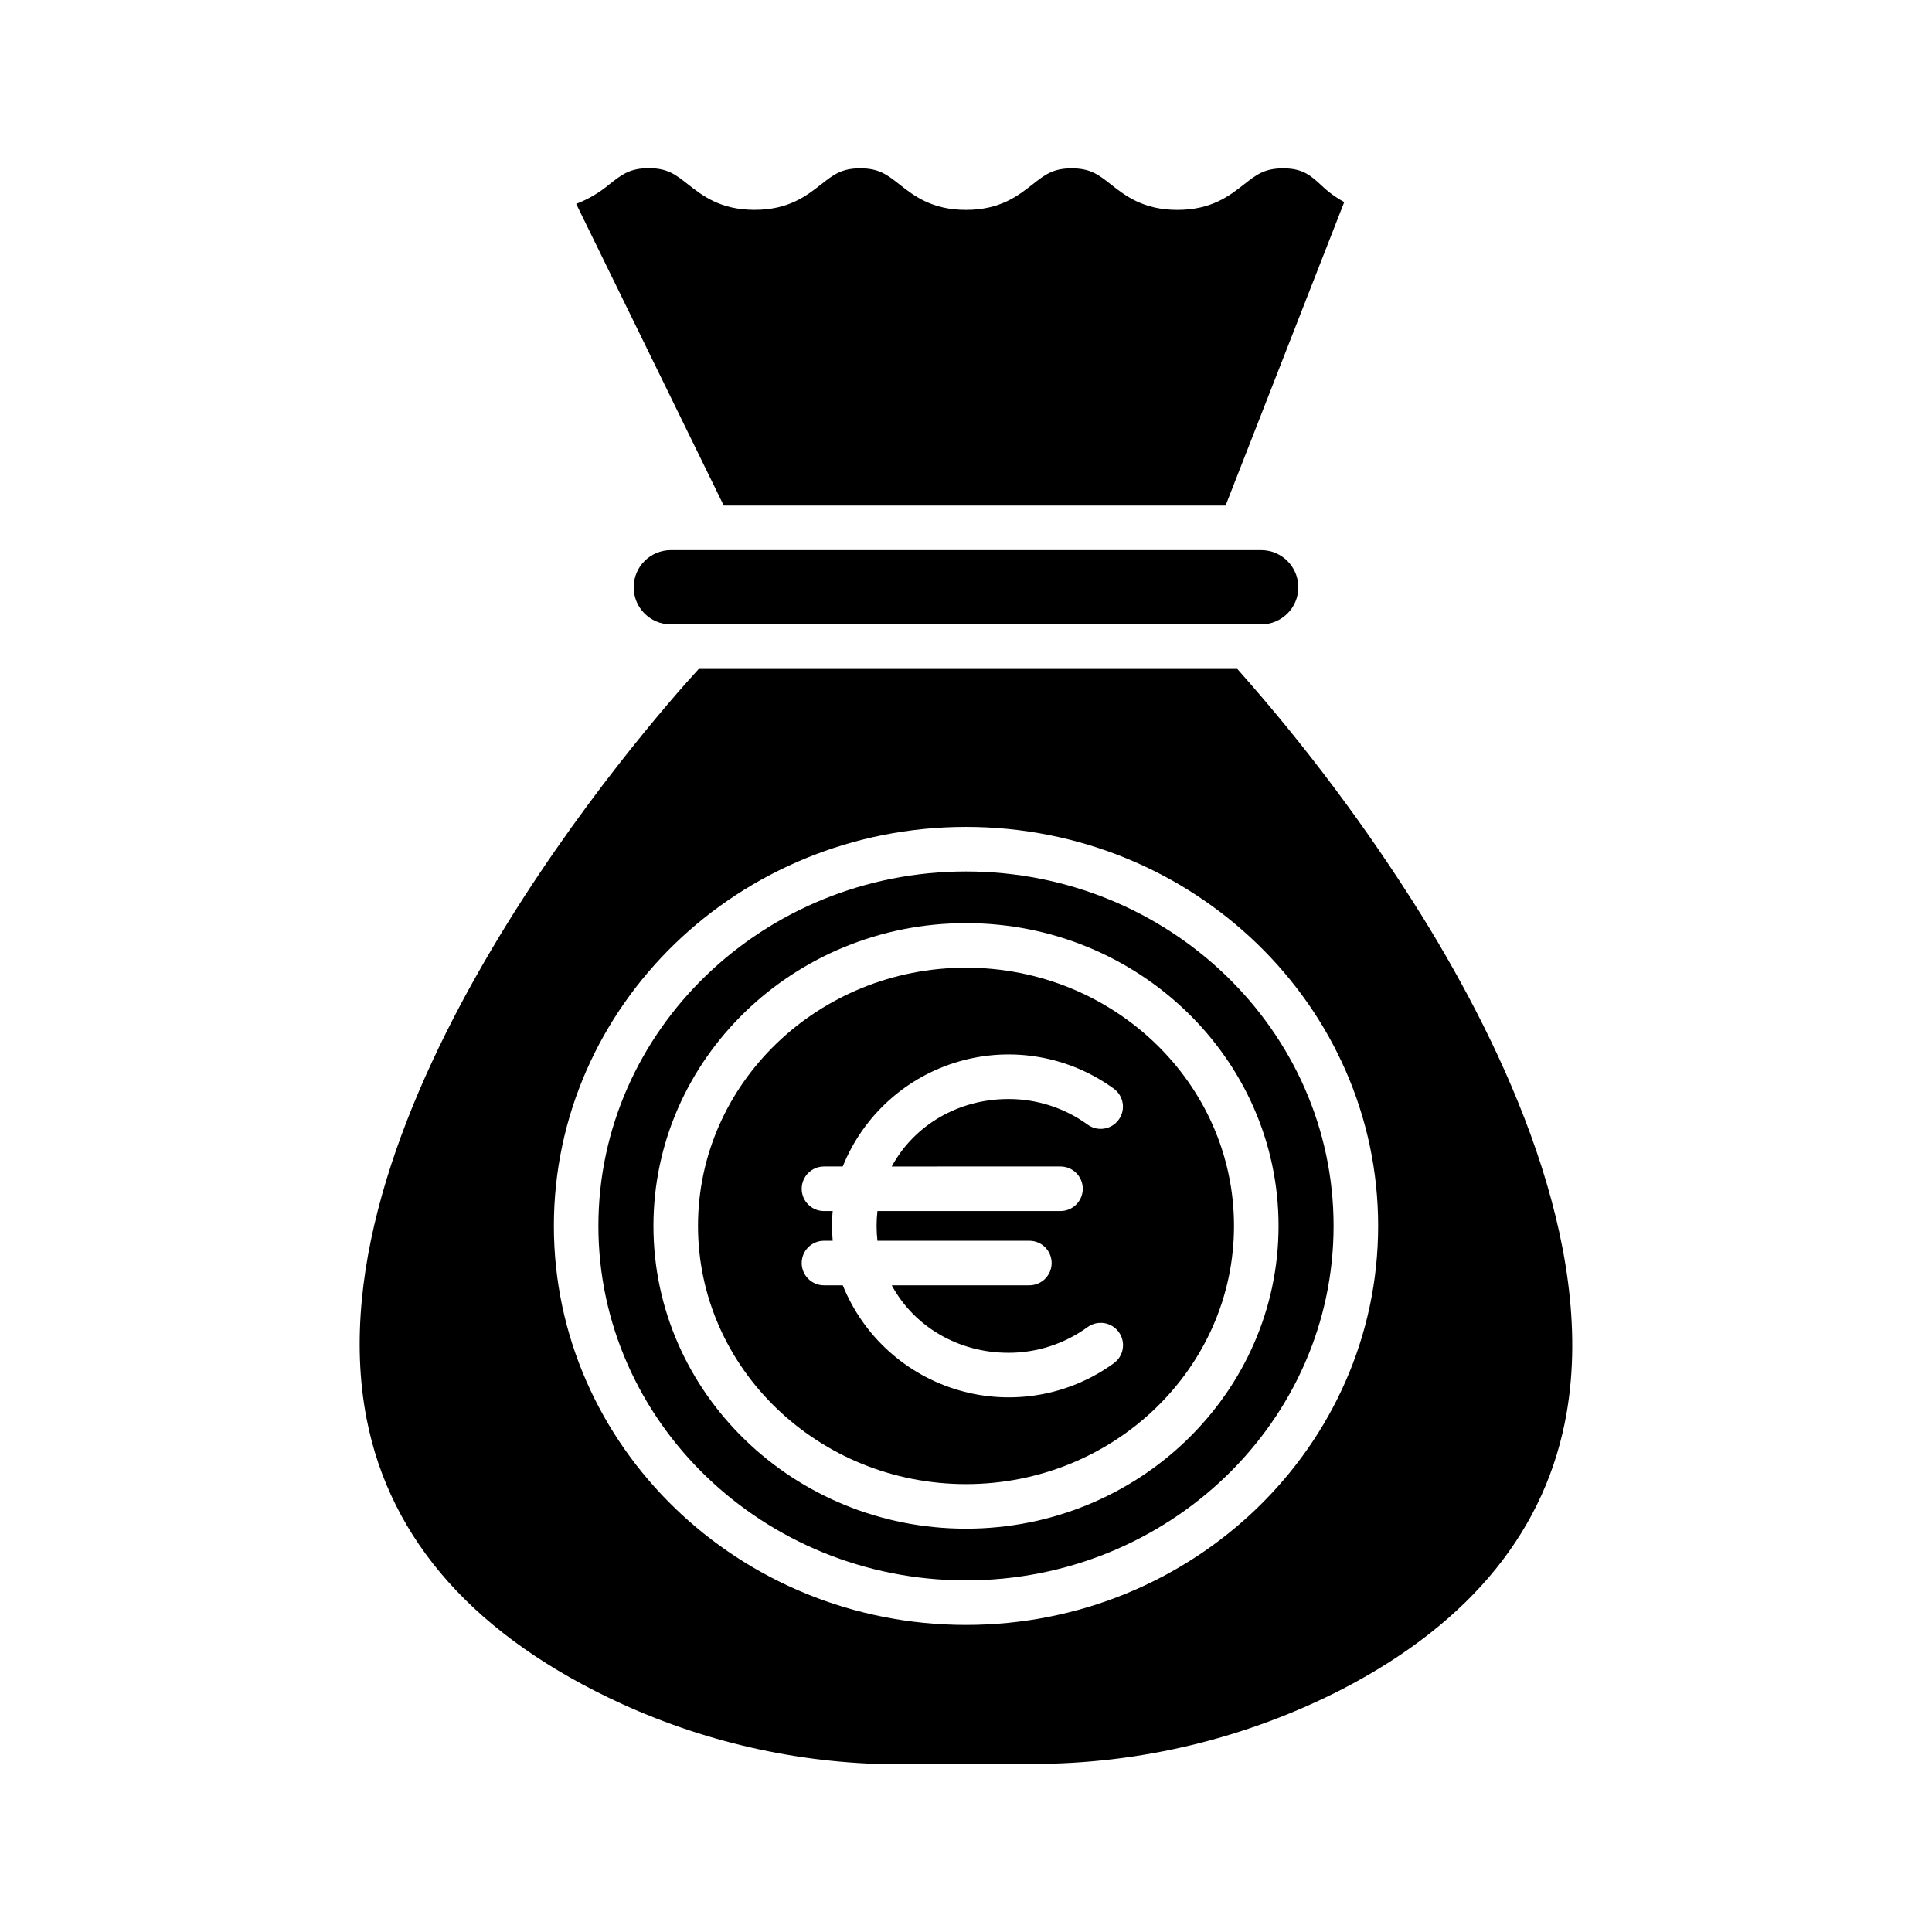
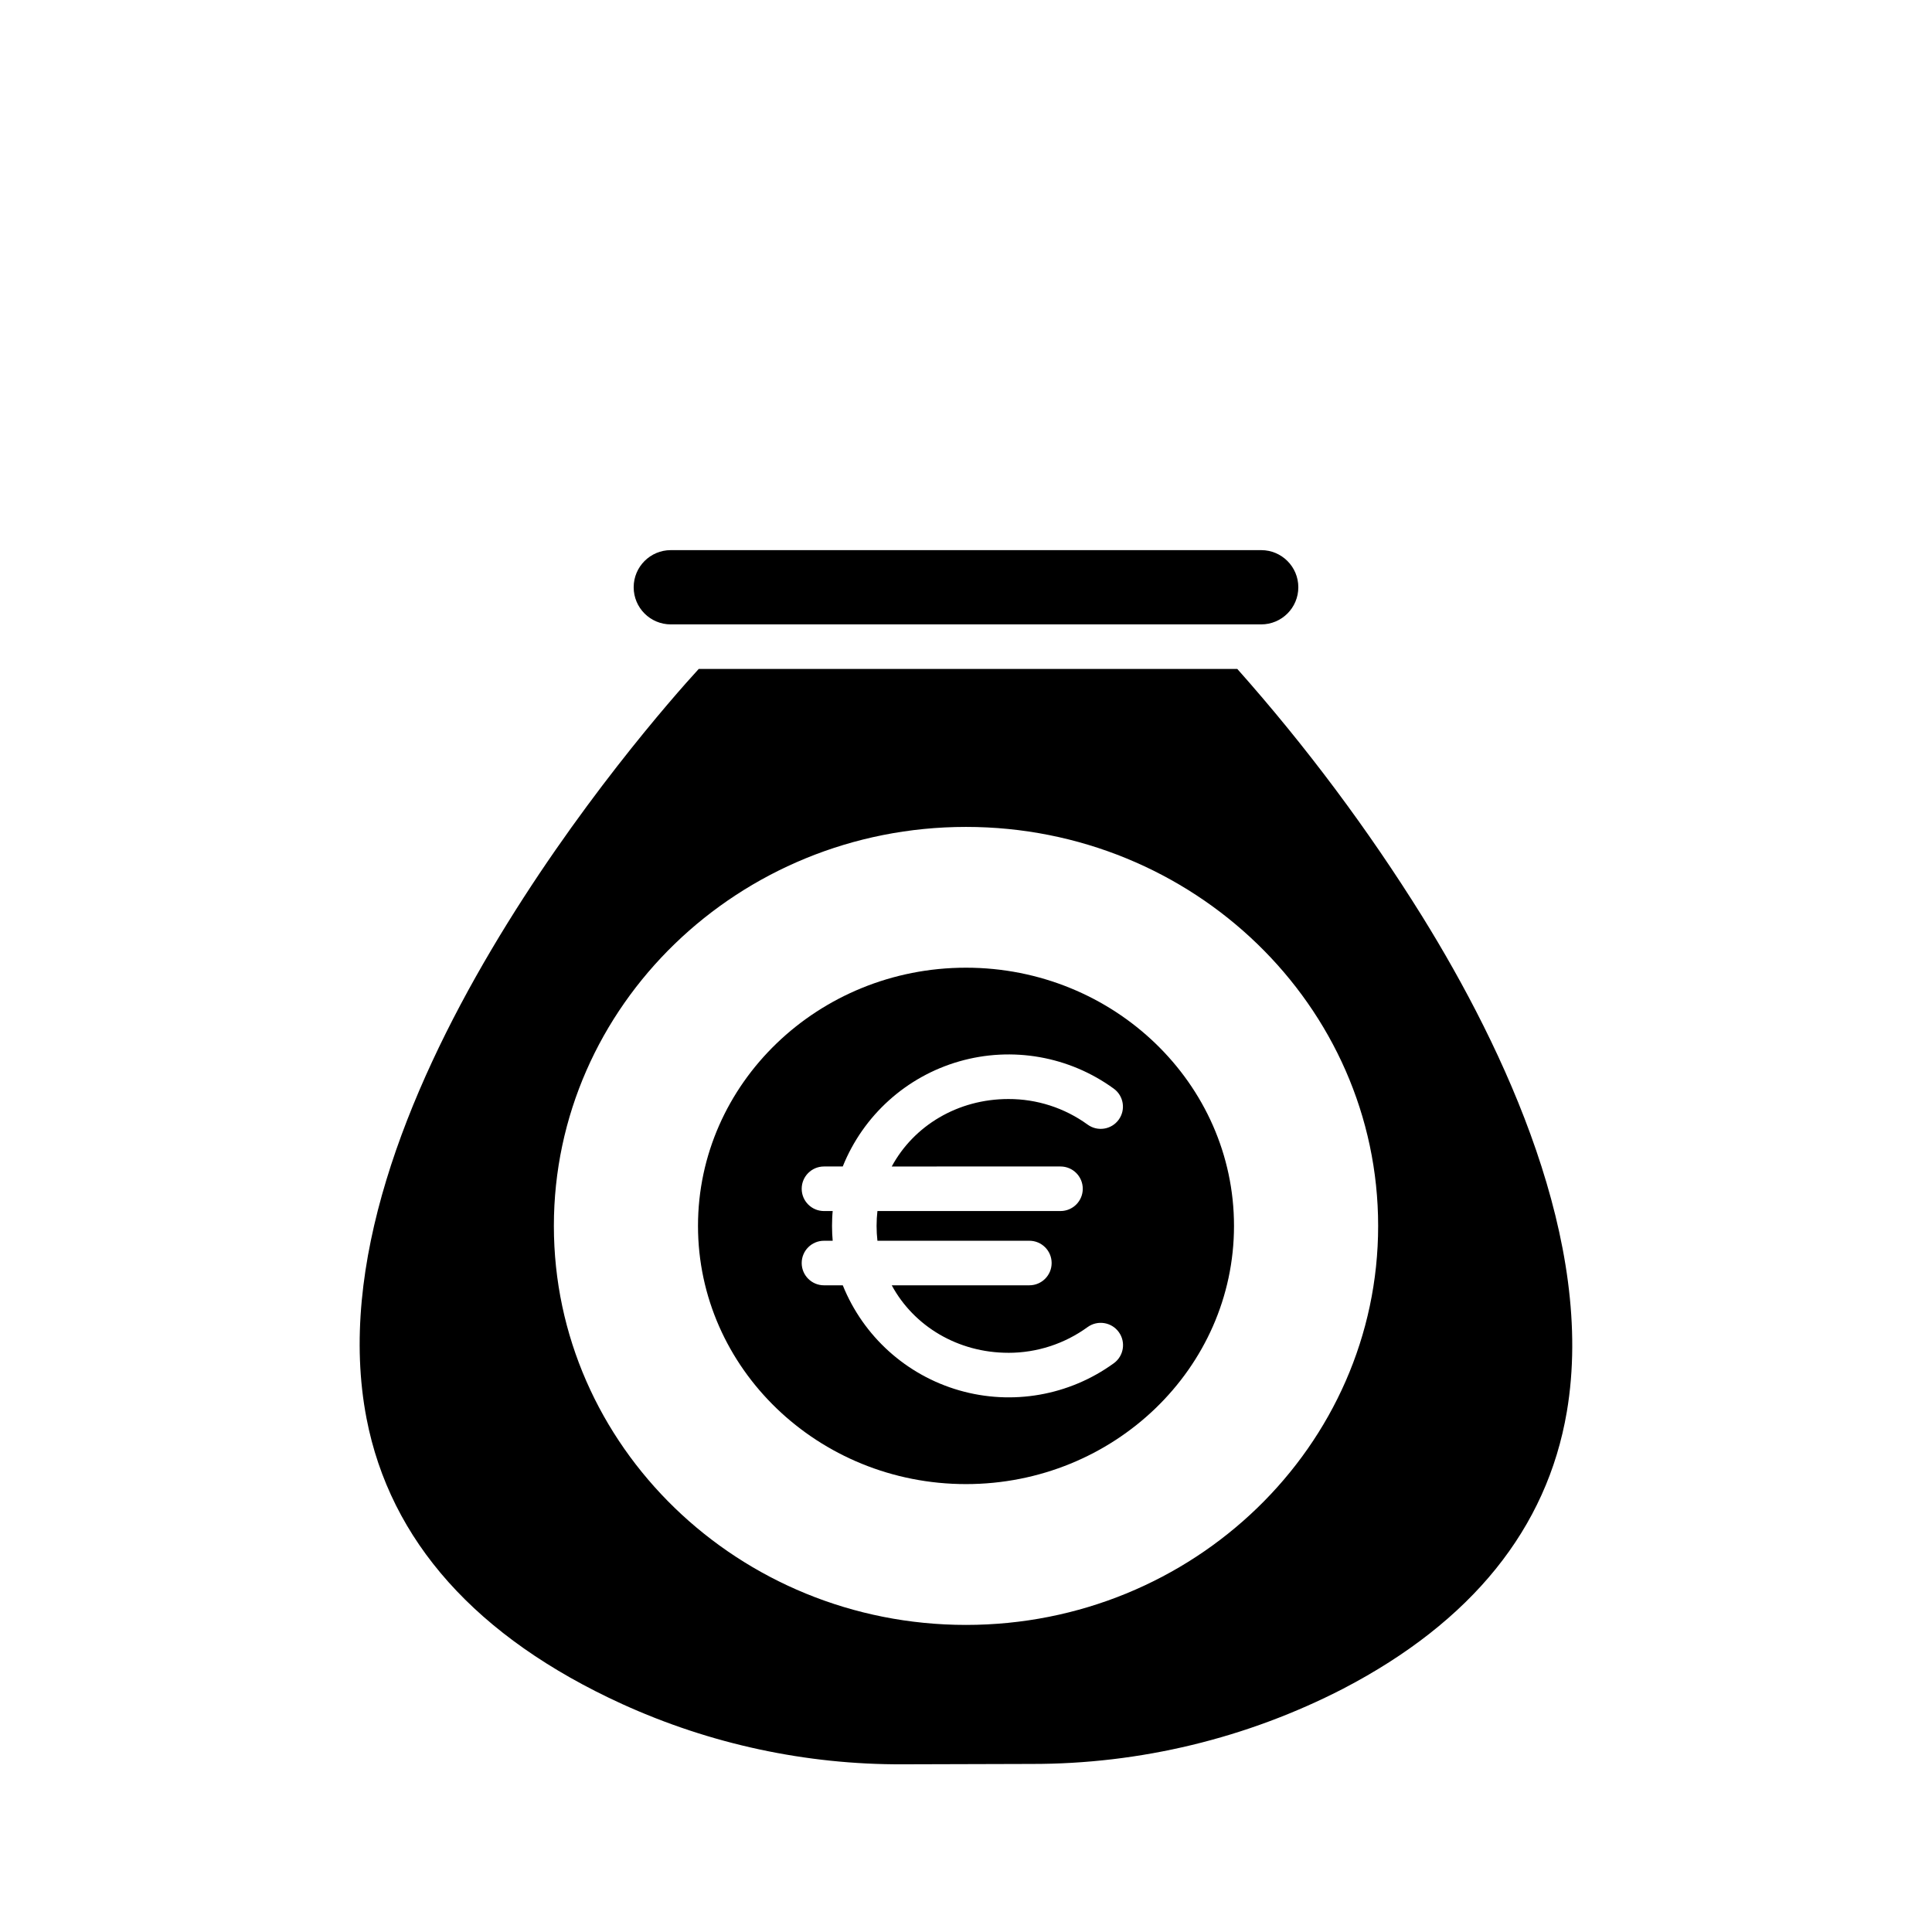
<svg xmlns="http://www.w3.org/2000/svg" fill="#000000" width="800px" height="800px" version="1.1" viewBox="144 144 512 512">
  <g>
-     <path d="m400 374.95c-53.715 0-97.418 42.137-97.418 93.93 0 51.793 43.699 93.93 97.418 93.93 53.715 0 97.414-42.137 97.414-93.93 0-51.793-43.699-93.93-97.414-93.93zm0 174.16c-45.672 0-82.832-35.992-82.832-80.234 0-44.242 37.156-80.234 82.832-80.234 45.672 0 82.828 35.992 82.828 80.234 0 44.242-37.156 80.234-82.828 80.234z" />
    <path d="m400 400.45c-39.164 0-71.023 30.695-71.023 68.426 0 37.73 31.859 68.426 71.023 68.426 39.16 0 71.023-30.695 71.023-68.426 0-37.73-31.863-68.426-71.023-68.426zm25.039 52.68c3.262 0 5.906 2.644 5.906 5.906 0 3.262-2.644 5.902-5.906 5.902h-48.512c-0.297 2.617-0.297 5.258 0 7.875h40.266c3.258 0 5.902 2.641 5.902 5.902s-2.644 5.902-5.902 5.902h-36.473c5.852 10.824 17.508 17.887 30.914 17.887l-0.004 0.004c7.547 0.008 14.902-2.383 21.004-6.824 2.652-1.91 6.352-1.312 8.262 1.336 1.914 2.652 1.316 6.352-1.336 8.262-11.816 8.57-26.918 11.219-40.945 7.18-14.027-4.035-25.414-14.305-30.871-27.844h-4.984c-3.258 0-5.902-2.641-5.902-5.902s2.644-5.902 5.902-5.902h2.312c-0.105-0.984-0.176-2.664-0.176-3.938 0-1.27 0.066-2.953 0.176-3.938h-2.312c-3.258 0-5.902-2.641-5.902-5.902 0-3.262 2.644-5.906 5.902-5.906h4.977c5.449-13.547 16.84-23.824 30.875-27.855 14.035-4.031 29.145-1.363 40.949 7.227 2.633 1.914 3.219 5.598 1.305 8.23-1.914 2.633-5.598 3.215-8.23 1.301-6.106-4.43-13.461-6.805-21.004-6.781-13.41 0-25.066 7.059-30.91 17.879z" />
-     <path d="m494.29 193.22c-2.887-2.676-4.973-4.609-10.238-4.609-4.961 0-7.109 1.688-10.363 4.242-3.836 3.016-8.613 6.769-17.66 6.769-9.047 0-13.82-3.754-17.656-6.769-3.246-2.559-5.398-4.242-10.359-4.242-4.961 0-7.109 1.688-10.359 4.242-3.836 3.016-8.609 6.769-17.656 6.769-9.047 0-13.82-3.754-17.656-6.769-3.246-2.559-5.398-4.246-10.359-4.246-4.961 0-7.109 1.688-10.359 4.242-3.836 3.016-8.609 6.762-17.656 6.762-9.051 0-13.828-3.762-17.664-6.777-3.246-2.559-5.398-4.266-10.359-4.266s-7.109 1.645-10.355 4.199v-0.004c-2.644 2.246-5.656 4.027-8.898 5.262l39.109 79.957h132.99l31.449-80.438c-2.168-1.164-4.172-2.617-5.945-4.324z" />
    <path d="m471.9 321.28h-142.73c-13.539 14.762-103.68 117.52-88.039 198.6 6.254 32.414 29.059 58.039 67.785 75.727h0.004c23.328 10.617 48.684 16.062 74.316 15.953h0.055l34.047-0.098c28.758 0.055 57.105-6.793 82.664-19.965 34.023-17.73 53.949-42.41 59.219-73.344 7.652-44.91-16.586-96.223-38.266-131.21v-0.004c-14.469-23.234-30.883-45.203-49.059-65.664zm-71.898 253.34c-60.227 0-109.22-47.43-109.22-105.74s48.996-105.74 109.22-105.74 109.22 47.434 109.22 105.74c0 58.305-48.996 105.74-109.22 105.74z" />
    <path d="m472.84 289.79h-151.07c-5.434 0-9.84 4.406-9.84 9.84 0 5.438 4.406 9.84 9.84 9.84h156.46c5.434 0 9.84-4.402 9.84-9.84 0-5.434-4.406-9.84-9.84-9.84z" />
  </g>
</svg>